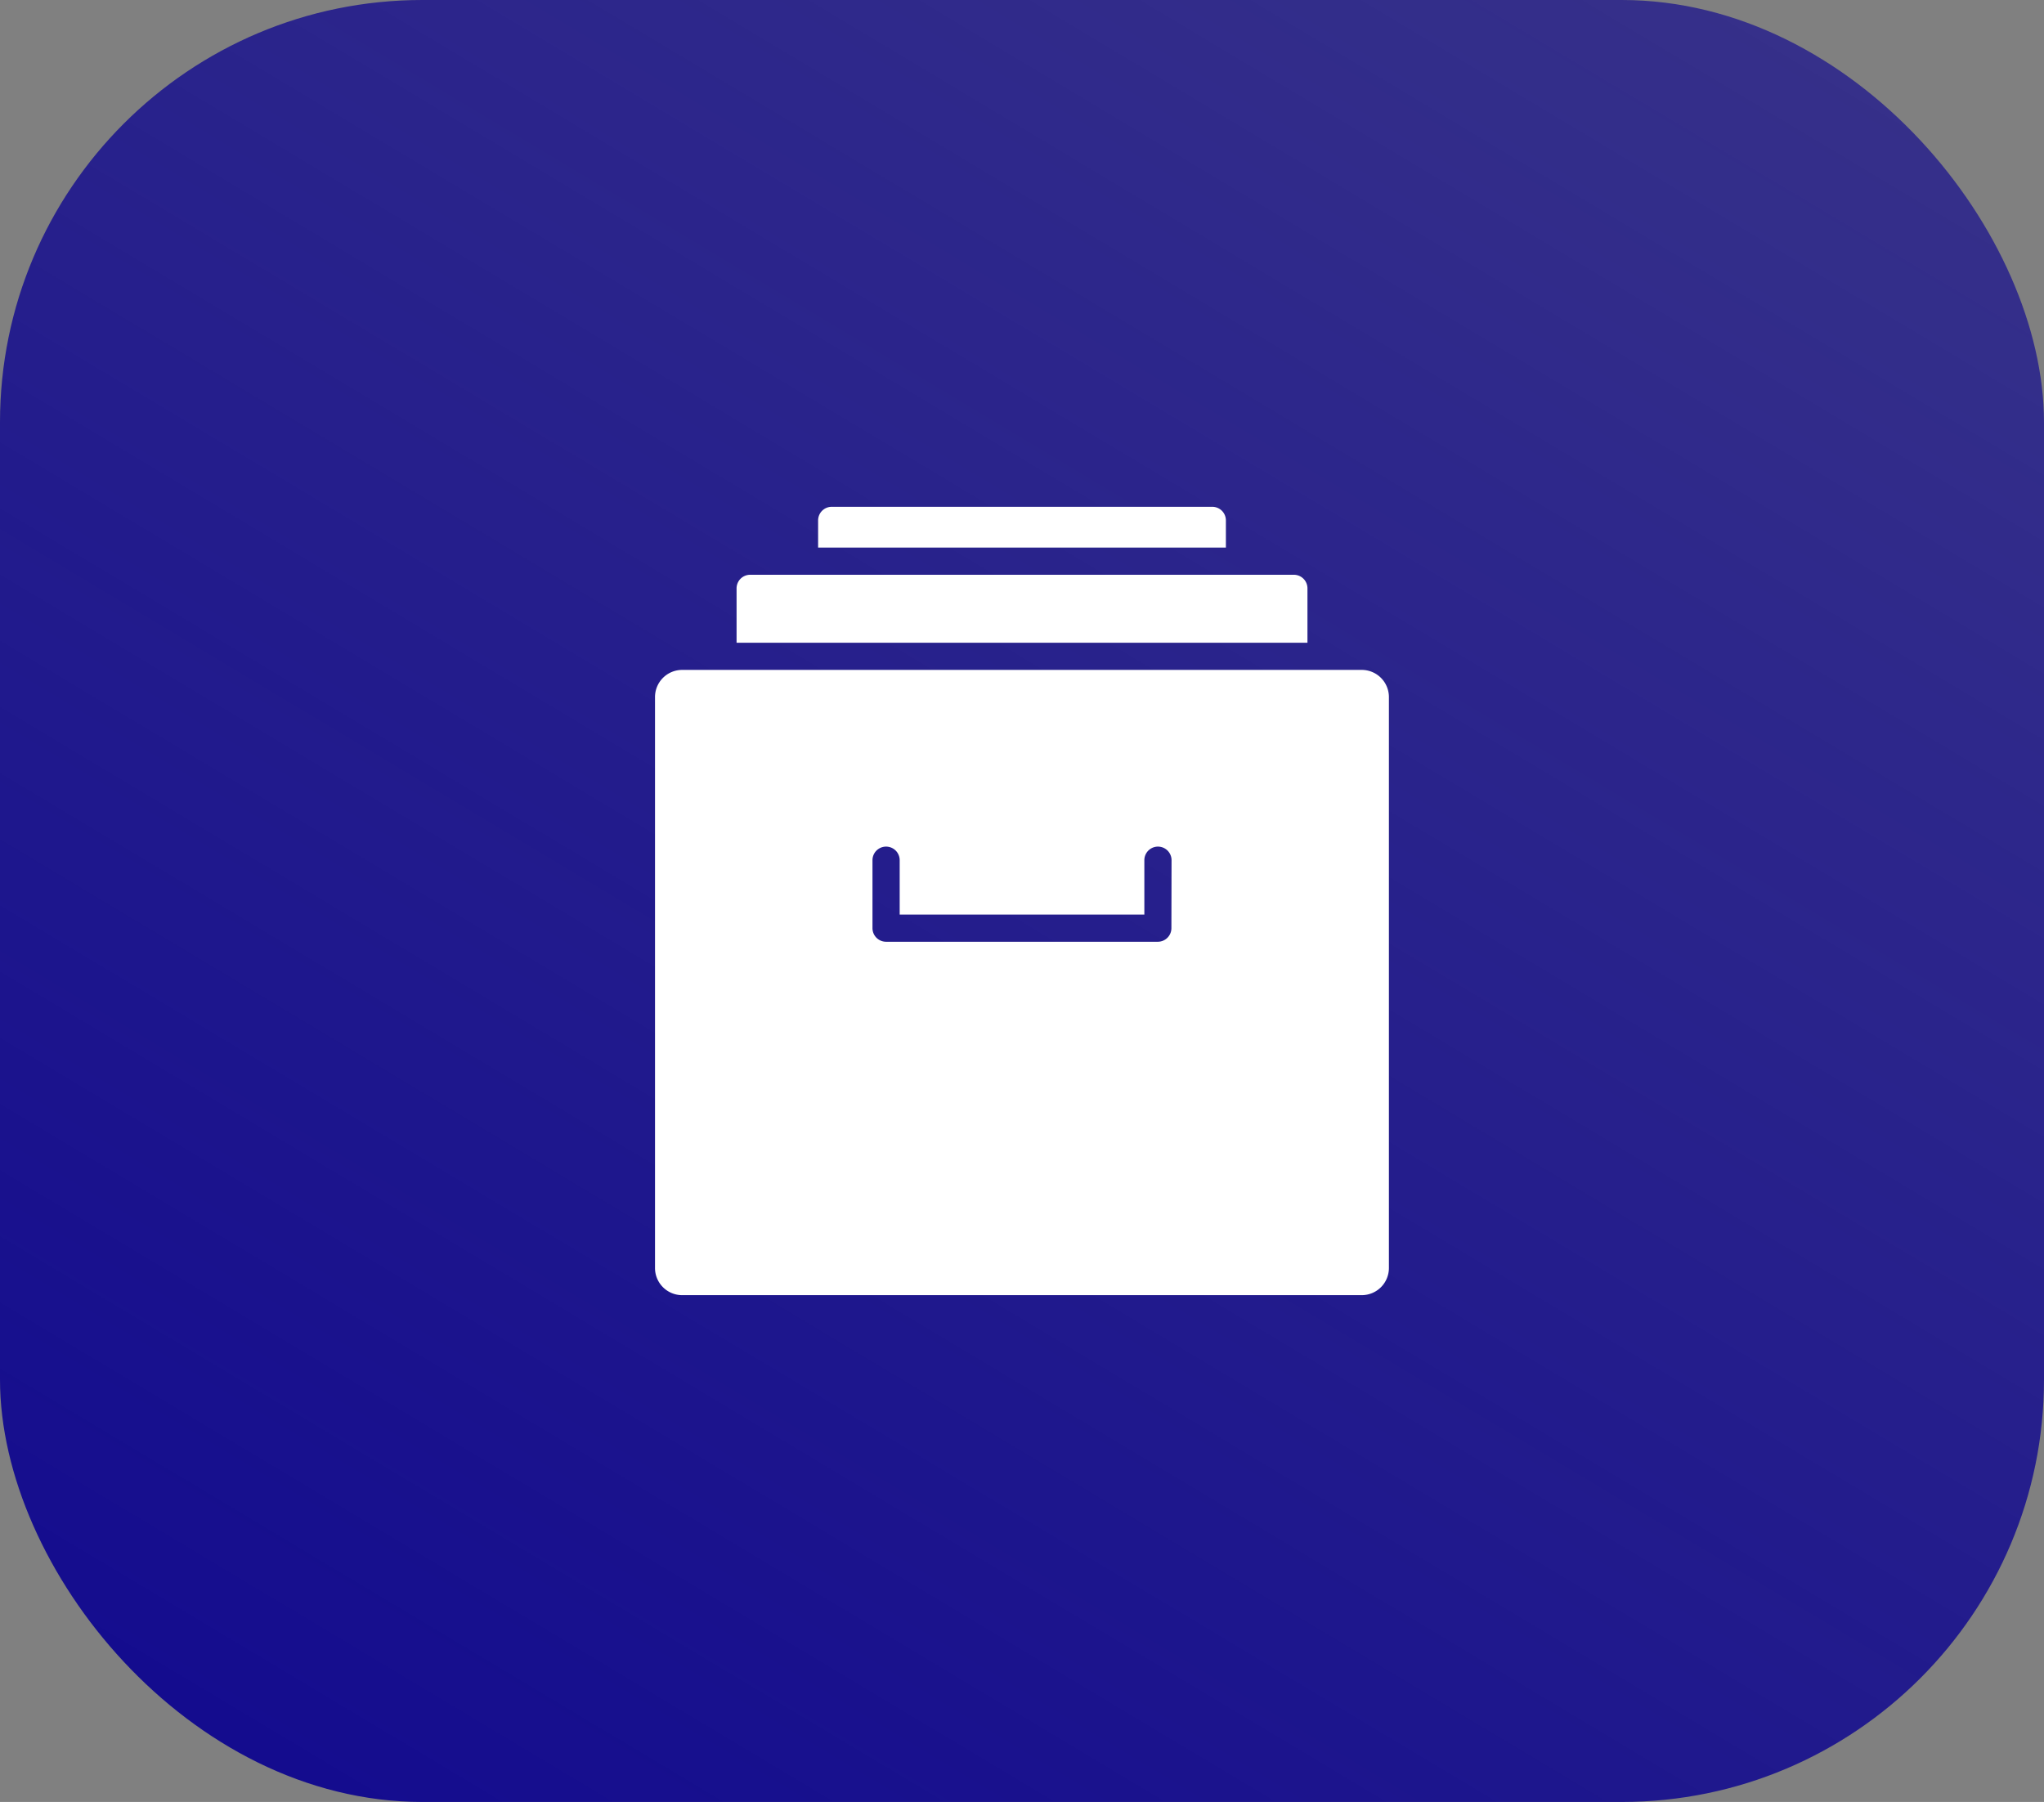
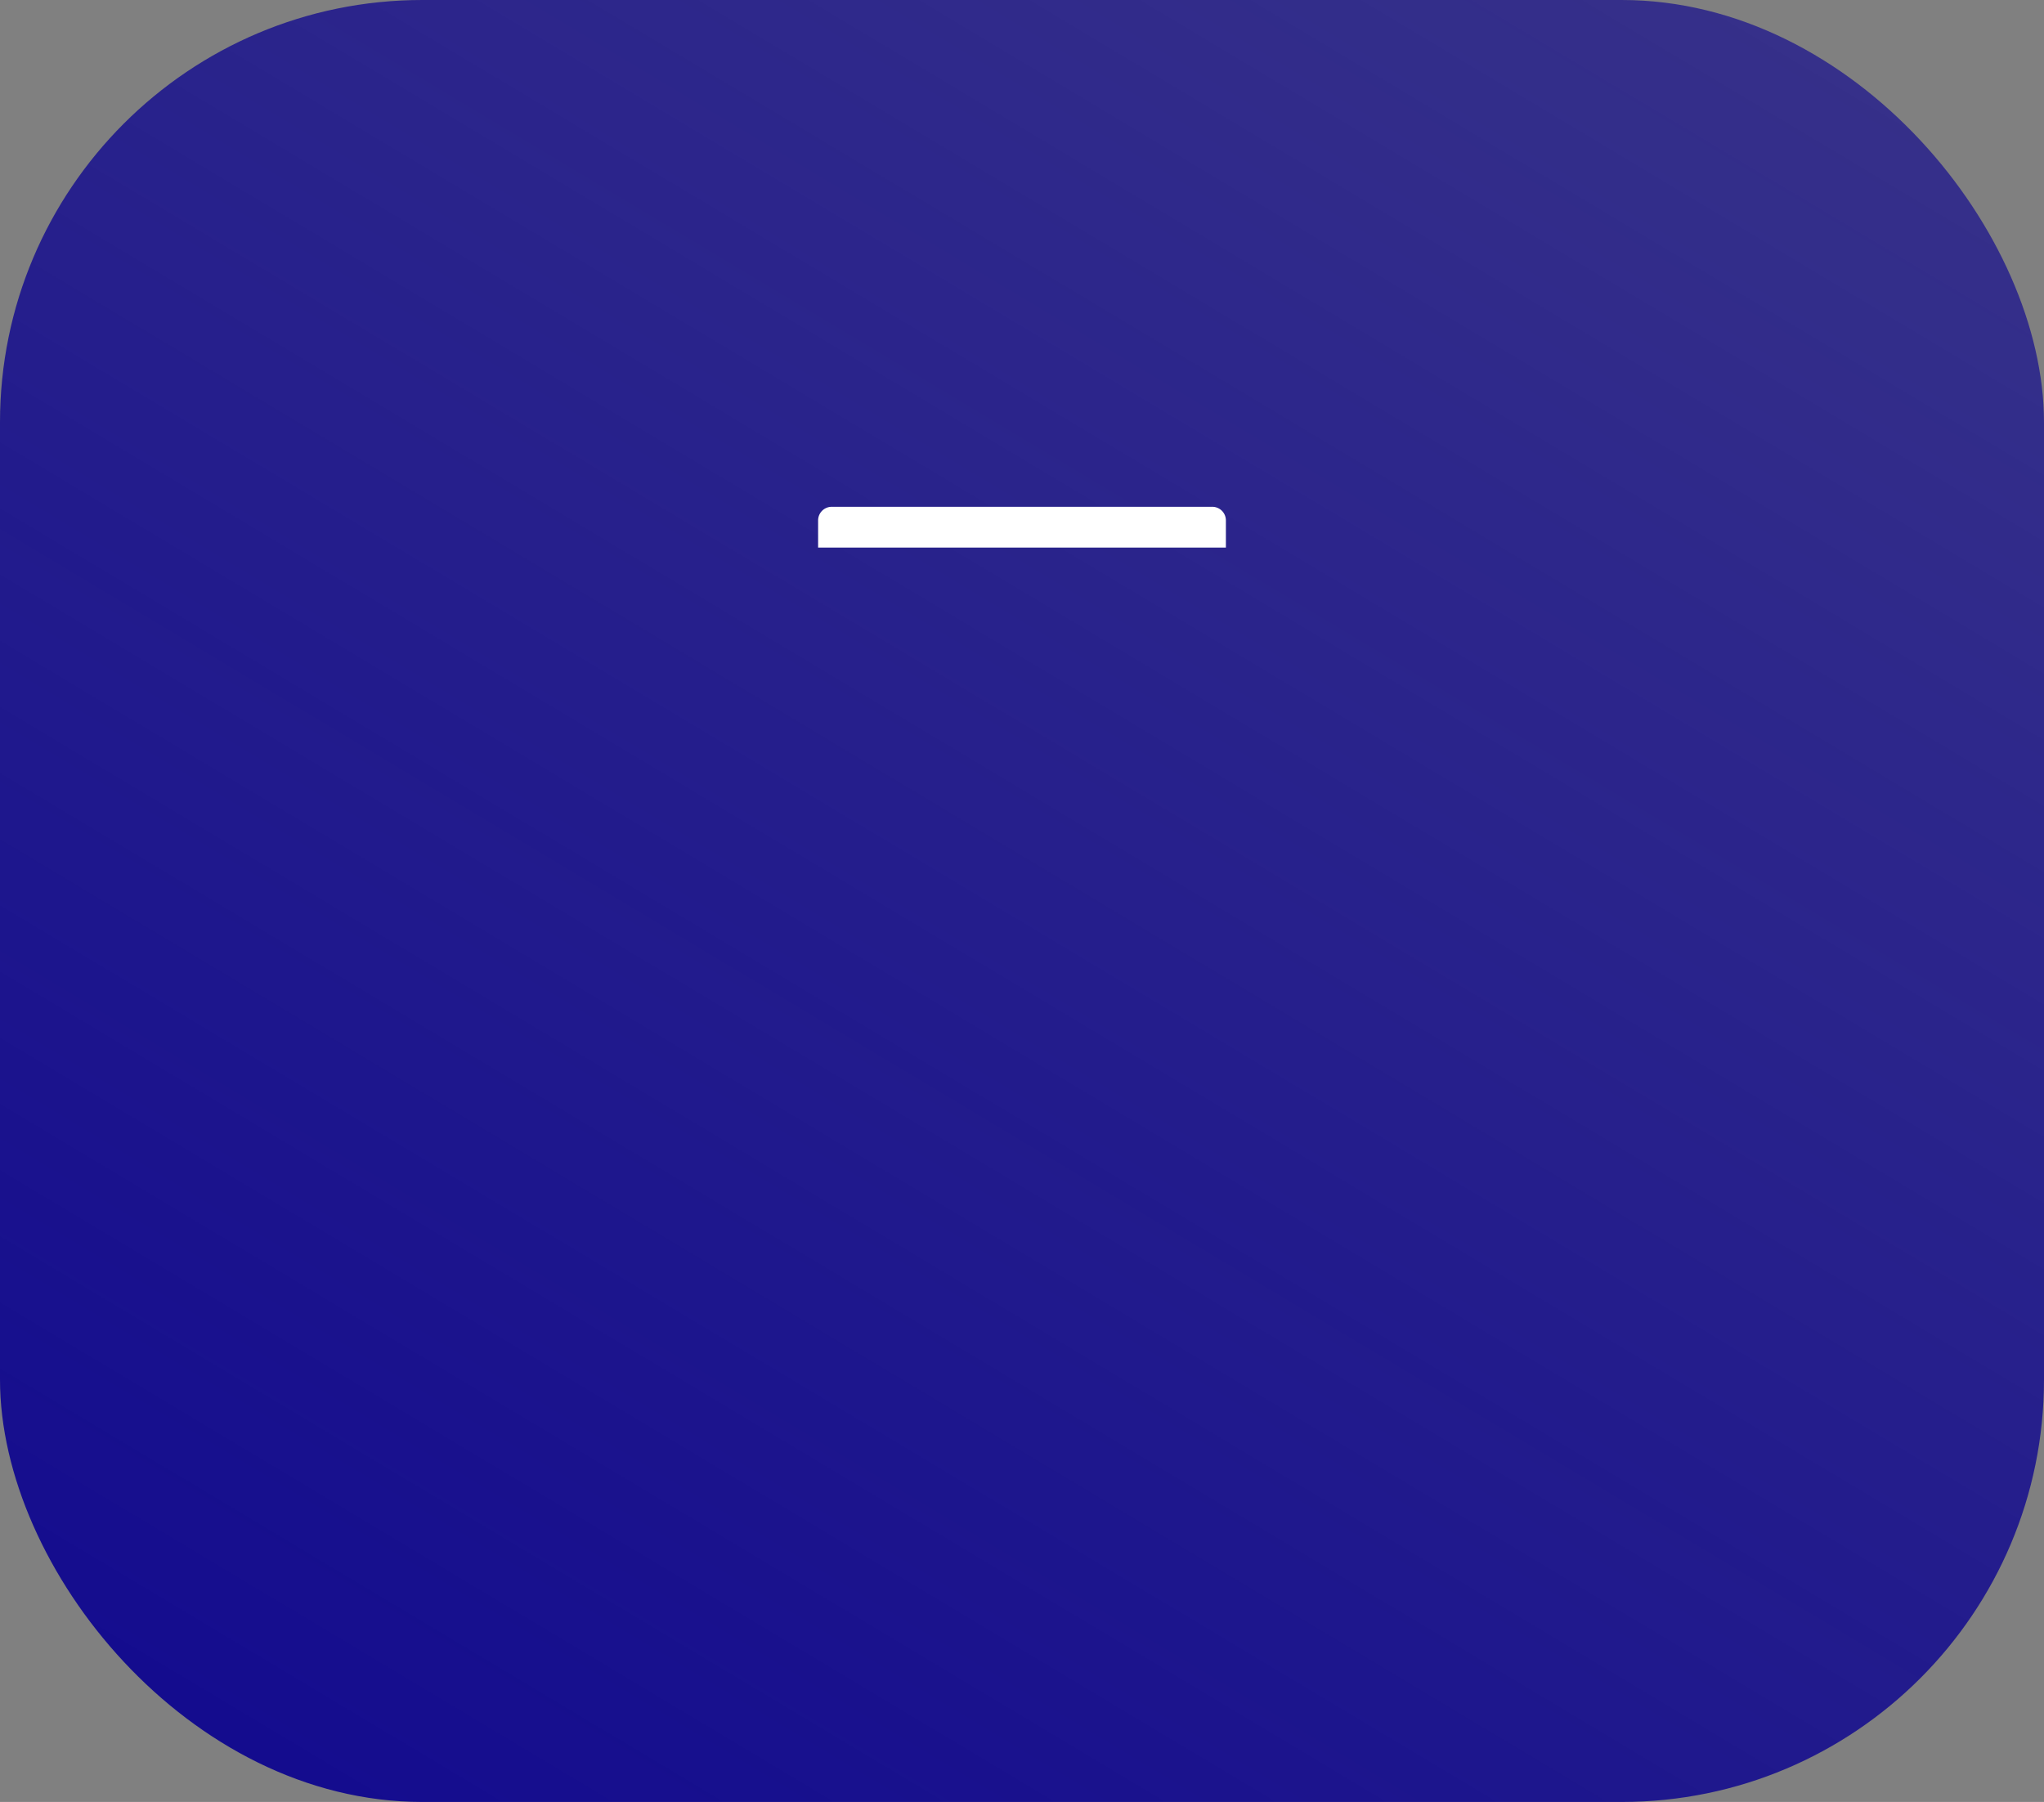
<svg xmlns="http://www.w3.org/2000/svg" width="72.597" height="64" viewBox="0 0 72.597 64">
  <rect x="0" y="0" width="72.597" height="64" fill="#808080" stroke="none" />
  <defs>
    <style>.a{fill:url(#a);}.b{fill:#fff;}</style>
    <linearGradient id="a" x1="0.949" x2="0.231" y2="1.039" gradientUnits="objectBoundingBox">
      <stop offset="0" stop-color="#140c8e" stop-opacity="0.675" />
      <stop offset="1" stop-color="#140c8e" />
    </linearGradient>
  </defs>
  <rect class="a" width="72.597" height="64" rx="15" />
  <g transform="translate(18.264 15)">
-     <path class="b" d="M30.1,15H5.966A.965.965,0,0,0,5,15.966V36.241a.965.965,0,0,0,.966.966H30.1a.965.965,0,0,0,.966-.966V15.966A.965.965,0,0,0,30.1,15Zm-6.759,9.172a.483.483,0,0,1-.483.483H13.207a.483.483,0,0,1-.483-.483V21.759a.483.483,0,1,1,.966,0V23.69h8.69V21.759a.483.483,0,0,1,.966,0Z" transform="translate(0 -6.207)" />
-     <path class="b" d="M30.793,8H11.483A.483.483,0,0,0,11,8.483v1.931H31.276V8.483A.483.483,0,0,0,30.793,8Z" transform="translate(-3.103 -2.586)" />
    <path class="b" d="M31,3H17.483A.483.483,0,0,0,17,3.483v.966H31.483V3.483A.483.483,0,0,0,31,3Z" transform="translate(-6.207)" />
  </g>
</svg>